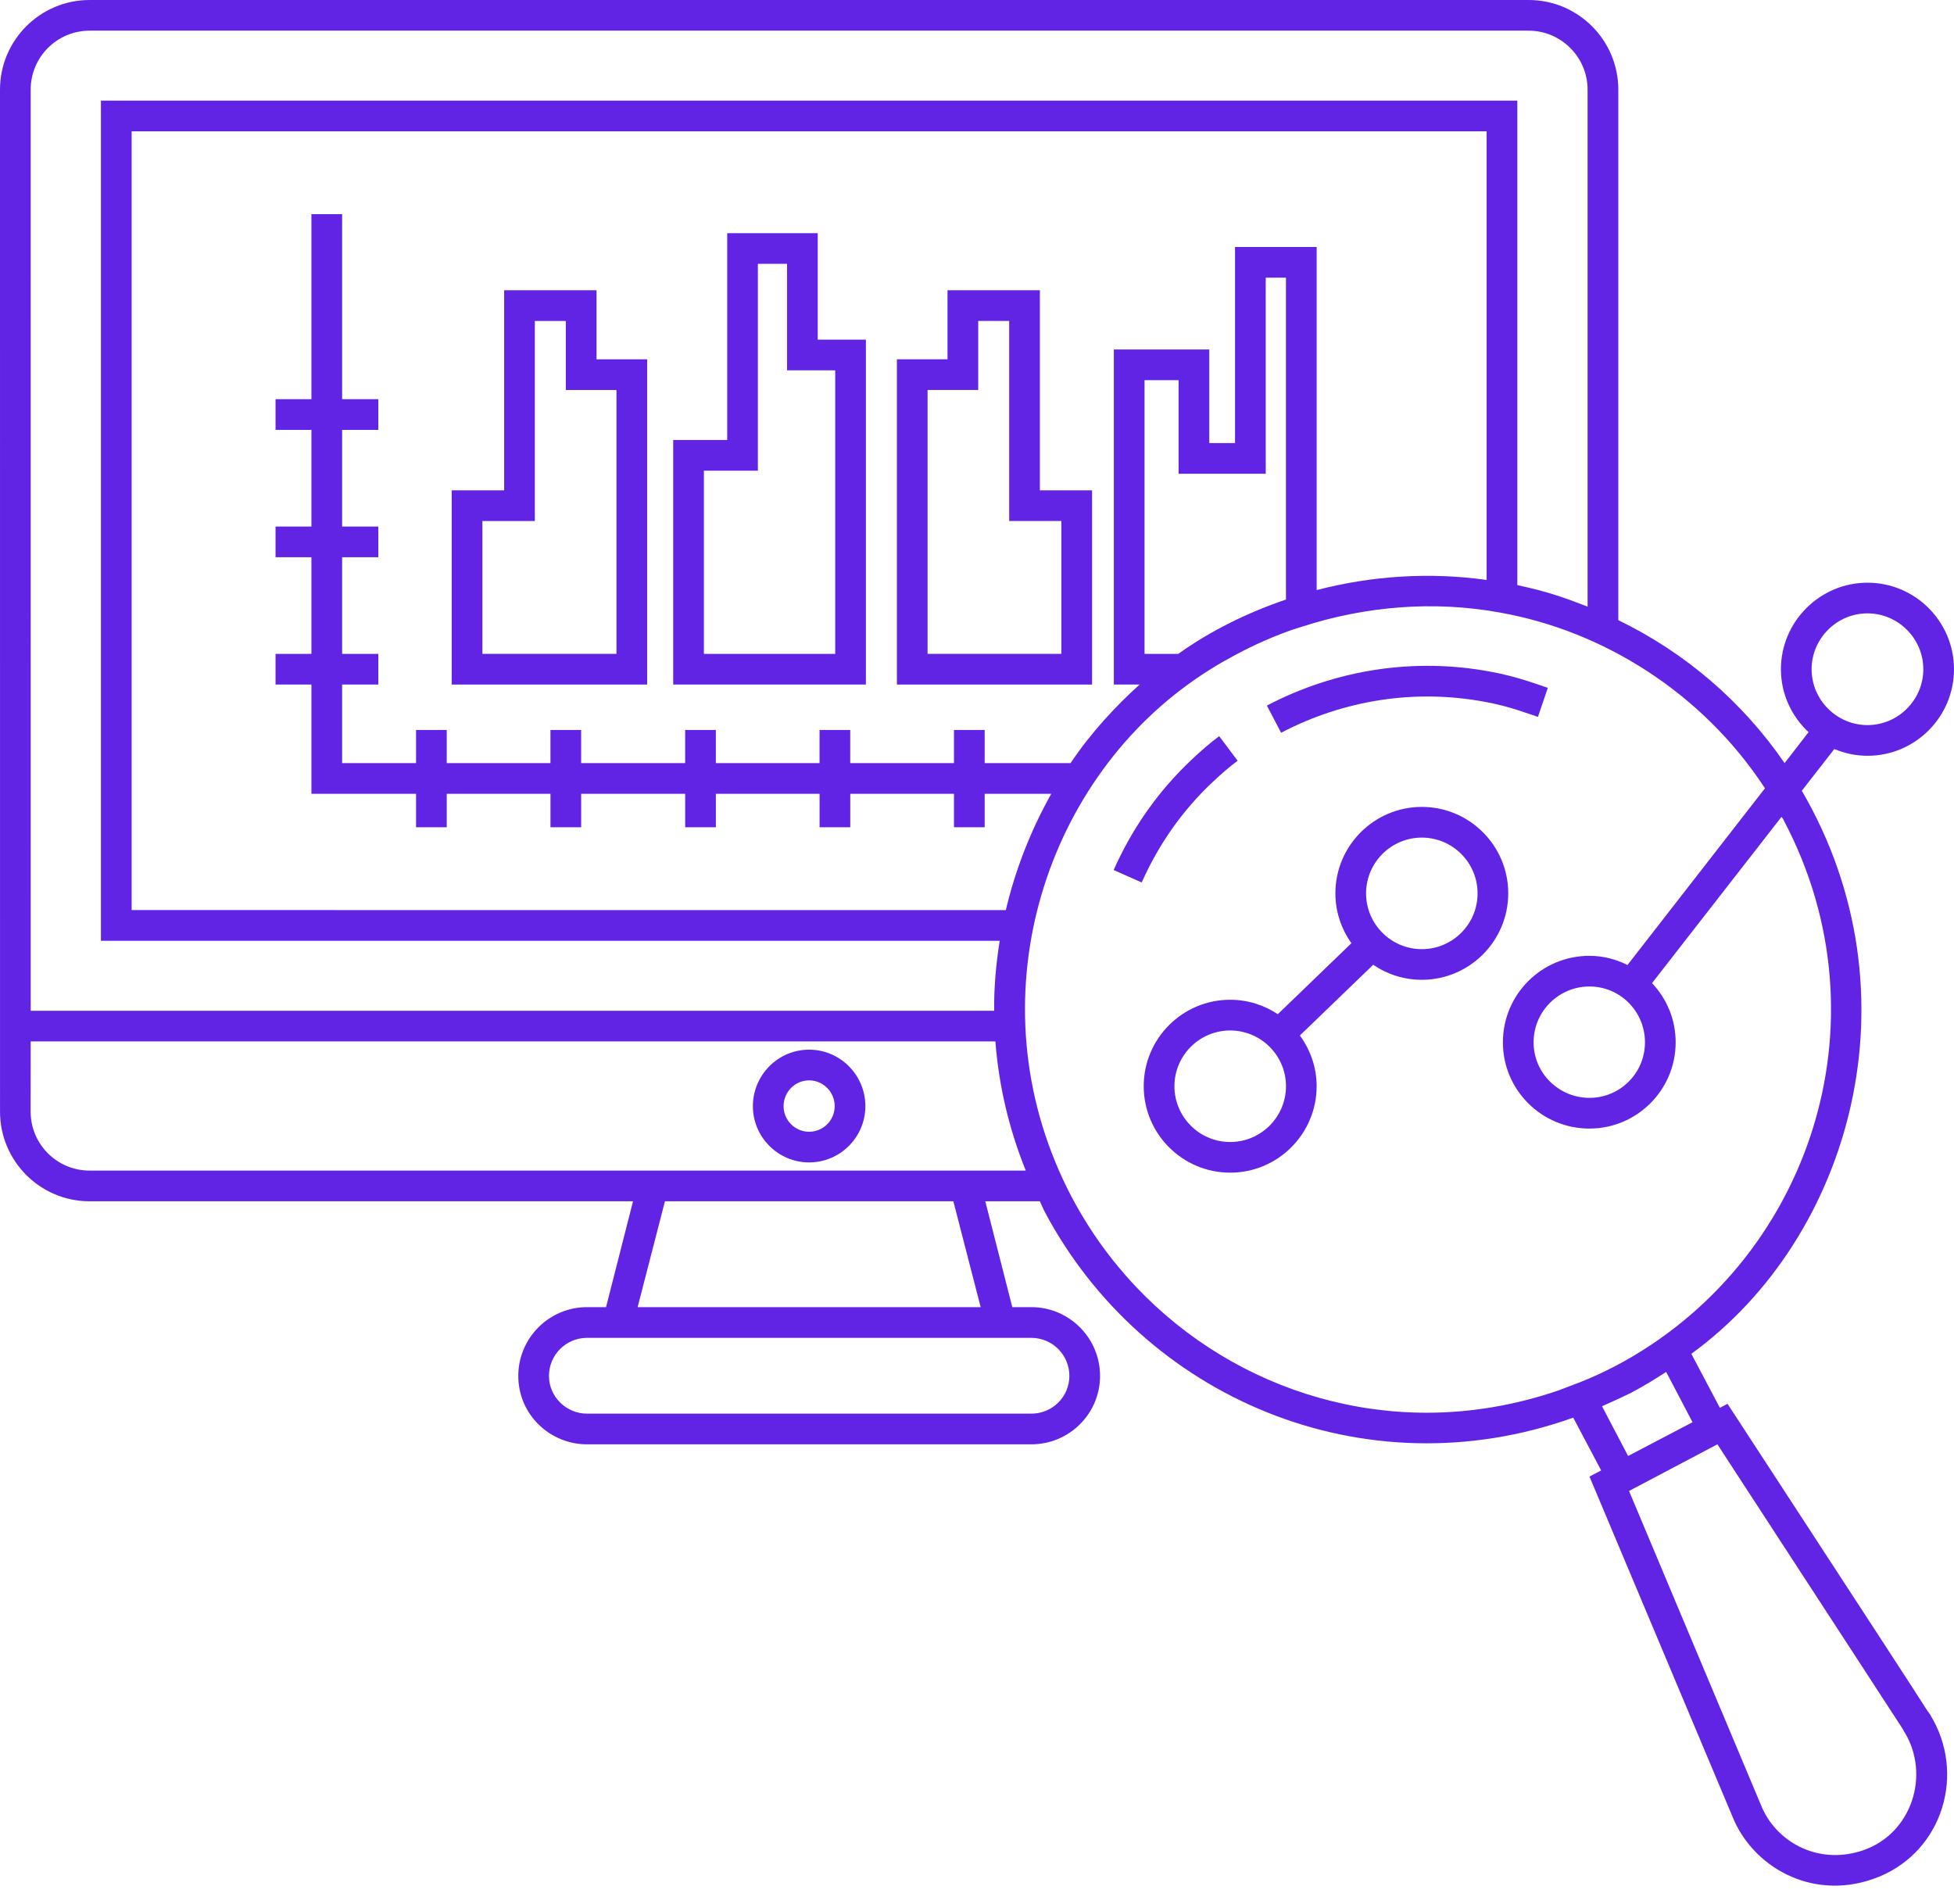
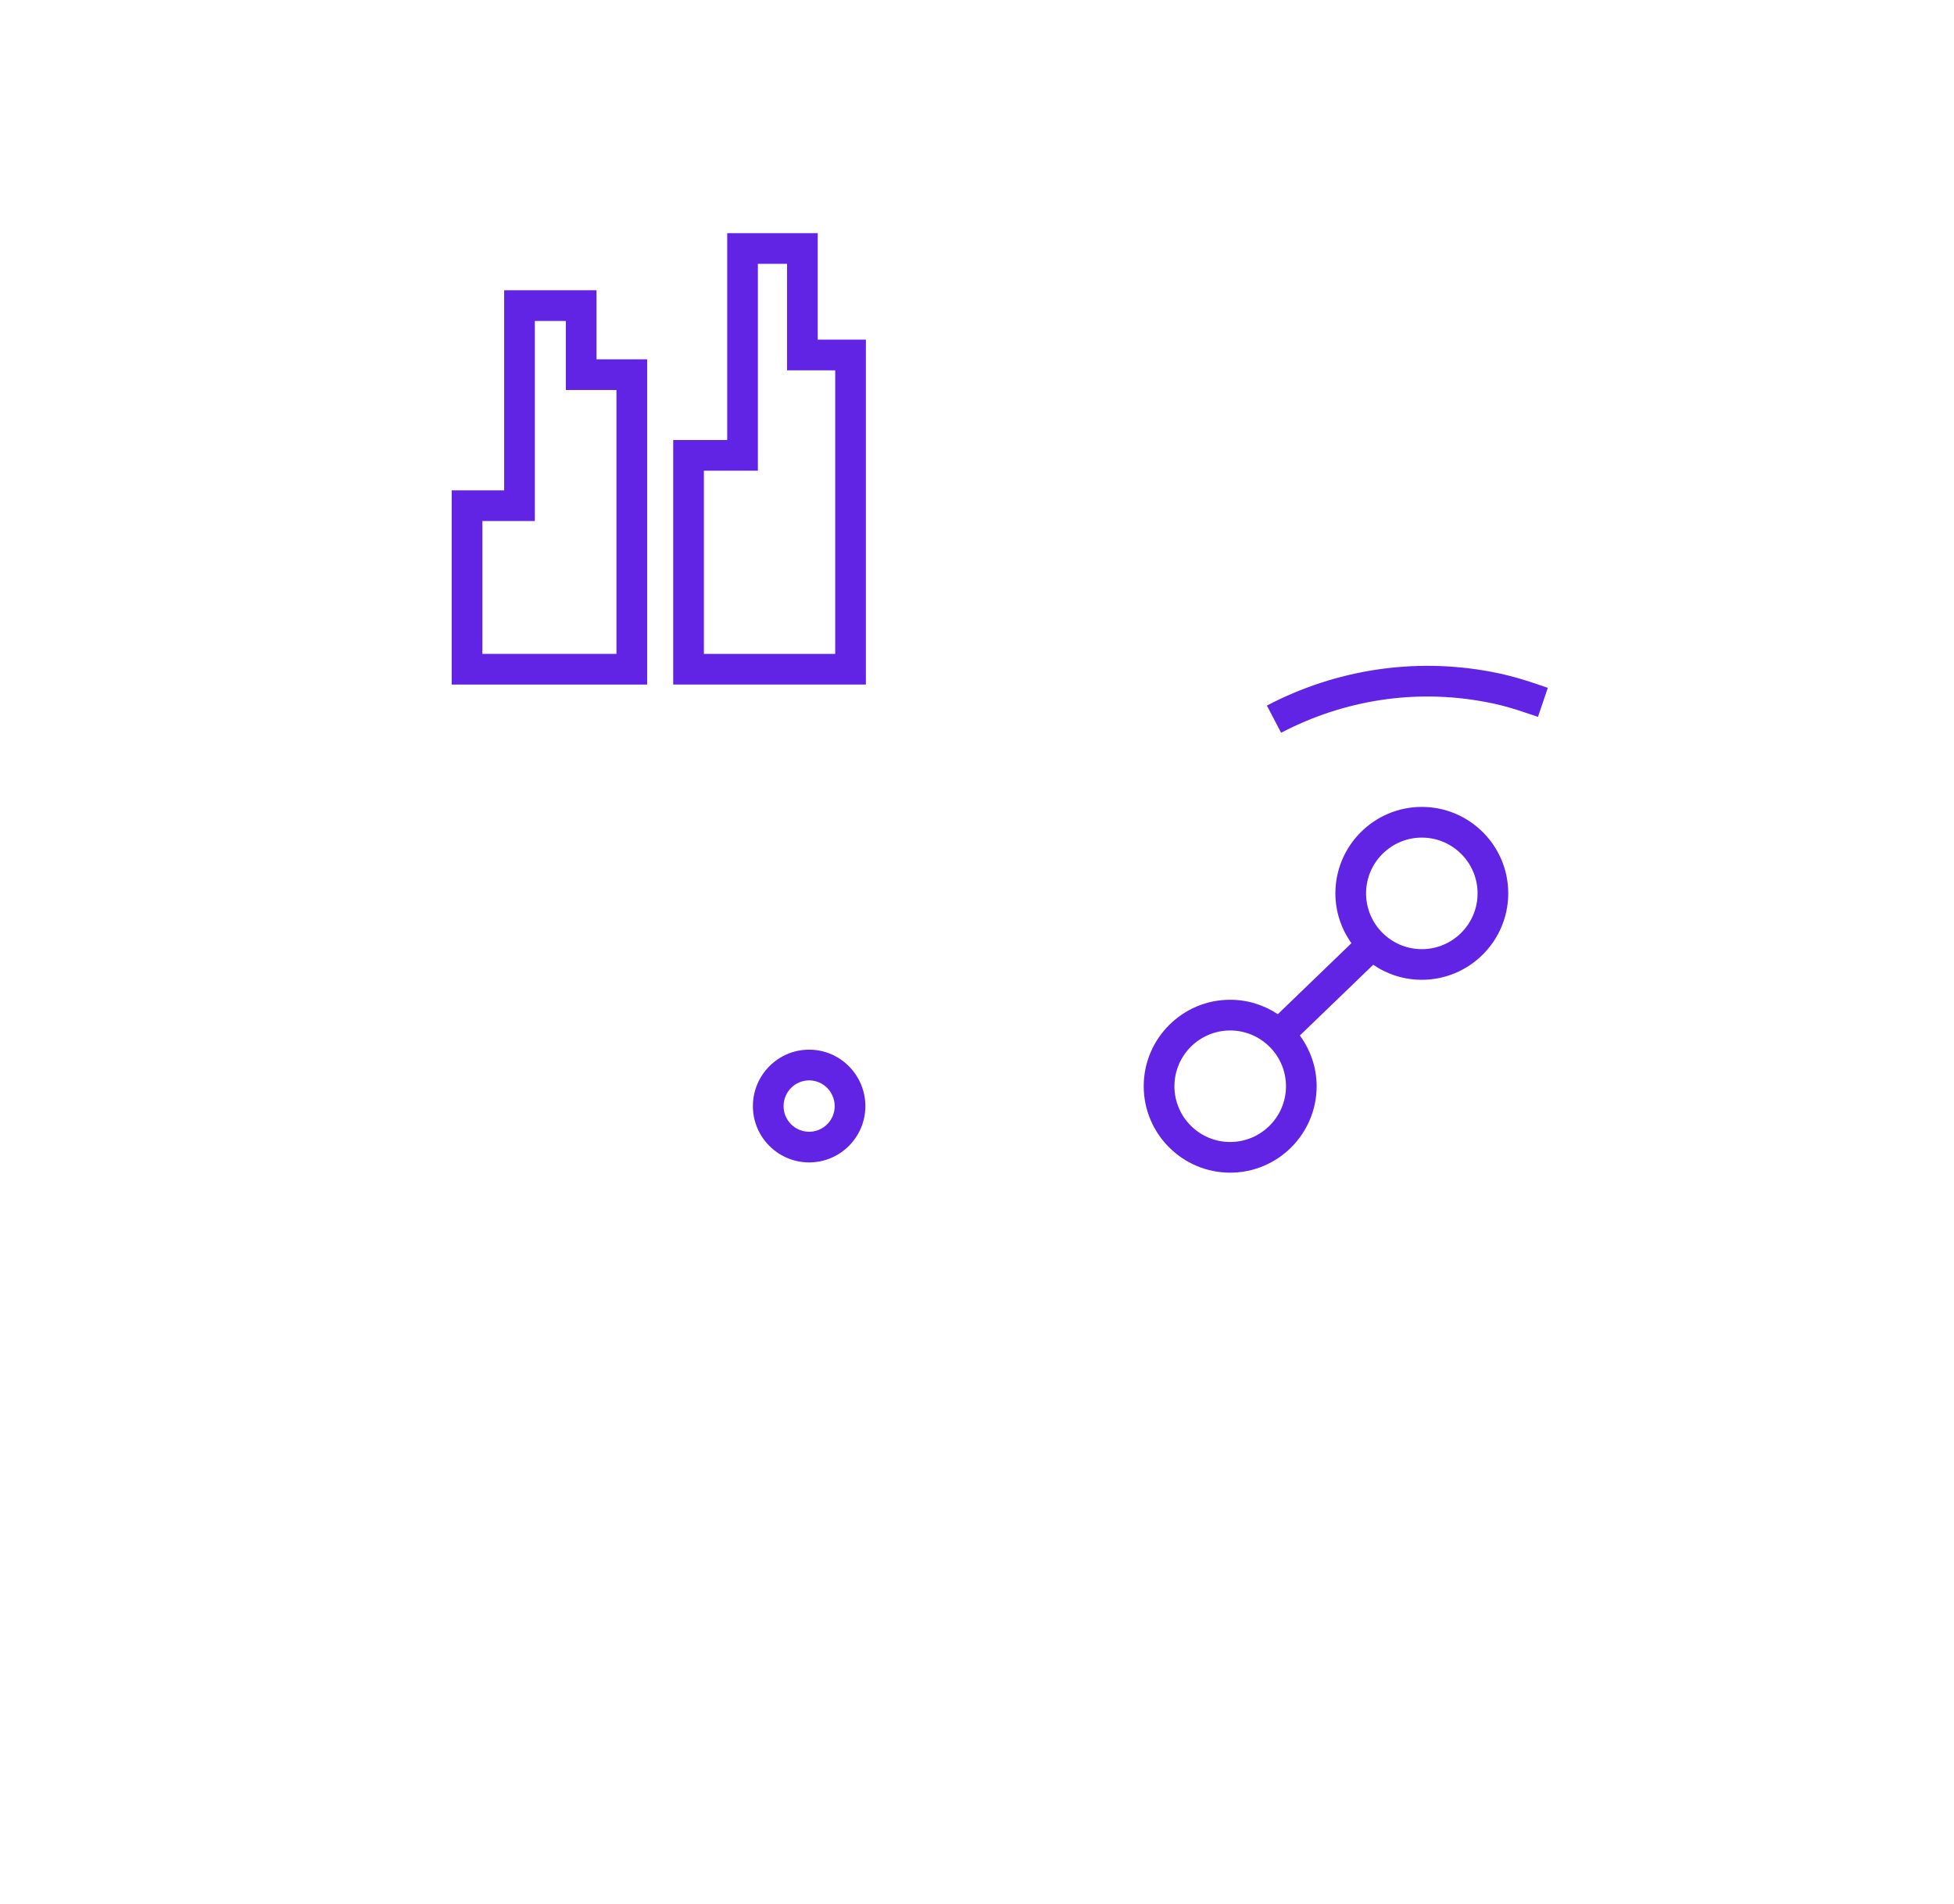
<svg xmlns="http://www.w3.org/2000/svg" width="78" height="76" viewBox="0 0 78 76" fill="none">
  <path d="M32.299 46.401C33.537 46.401 34.544 45.394 34.544 44.155C34.544 42.913 33.537 41.9 32.299 41.9C31.062 41.9 30.054 42.912 30.054 44.155C30.054 45.394 31.062 46.401 32.299 46.401ZM32.299 43.126C32.861 43.126 33.319 43.588 33.319 44.156C33.319 44.719 32.861 45.177 32.299 45.177C31.736 45.177 31.279 44.719 31.279 44.156C31.279 43.587 31.736 43.126 32.299 43.126Z" fill="#6124E5" />
  <path d="M50.572 28.165L51.139 29.25C53.665 27.929 56.502 27.5 59.264 28.014C60.256 28.192 61.001 28.492 61.393 28.616L61.786 27.456C61.429 27.345 60.579 27.006 59.484 26.809C56.459 26.248 53.338 26.716 50.572 28.165Z" fill="#6124E5" />
-   <path d="M49.404 30.366L48.667 29.386C48.313 29.652 47.962 29.95 47.566 30.325C46.248 31.565 45.203 33.046 44.455 34.73L45.575 35.226C46.256 33.693 47.208 32.344 48.405 31.218C48.766 30.877 49.083 30.607 49.404 30.366Z" fill="#6124E5" />
  <path d="M56.757 32.21C54.853 32.21 53.306 33.758 53.306 35.661C53.306 36.403 53.547 37.087 53.946 37.65L51.008 40.484C50.462 40.122 49.809 39.908 49.106 39.908C47.203 39.908 45.655 41.456 45.655 43.359C45.655 45.262 47.203 46.81 49.106 46.81C51.009 46.81 52.558 45.261 52.558 43.359C52.558 42.6 52.304 41.905 51.888 41.334L54.816 38.511C55.369 38.889 56.037 39.111 56.756 39.111C58.659 39.111 60.206 37.563 60.206 35.66C60.208 33.758 58.66 32.21 56.757 32.21ZM49.106 45.586C47.879 45.586 46.881 44.587 46.881 43.36C46.881 42.132 47.88 41.134 49.106 41.134C50.335 41.134 51.334 42.133 51.334 43.36C51.334 44.587 50.334 45.586 49.106 45.586ZM56.757 37.888C55.529 37.888 54.531 36.889 54.531 35.661C54.531 34.434 55.53 33.435 56.757 33.435C57.984 33.435 58.982 34.434 58.982 35.661C58.983 36.889 57.984 37.888 56.757 37.888Z" fill="#6124E5" />
-   <path d="M0.001 44.376C0.001 46.348 1.605 47.953 3.577 47.953H25.269L24.192 52.178H23.432C21.914 52.178 20.689 53.416 20.689 54.922C20.689 56.466 21.951 57.654 23.432 57.654H41.168C42.687 57.654 43.912 56.429 43.912 54.922C43.912 53.415 42.687 52.178 41.168 52.178H40.409L39.331 47.953H41.511C41.572 48.088 41.621 48.21 41.683 48.333C45.614 55.792 54.446 59.577 62.8 56.589L63.915 58.696L63.449 58.941L69.218 72.659C70.112 74.656 72.526 75.93 75.011 74.913C77.571 73.86 78.466 70.785 77.069 68.482C77.069 68.482 77.069 68.47 77.044 68.433L77.032 68.421C77.02 68.409 77.008 68.397 77.008 68.384L76.983 68.347C76.971 68.335 76.971 68.323 76.959 68.323C76.579 67.723 74.926 65.175 68.96 56.037L68.654 56.196L67.515 54.041C73.921 49.386 76.64 39.648 71.925 31.565L73.223 29.899C73.627 30.071 74.081 30.169 74.546 30.169C76.456 30.169 78 28.613 78 26.714C78 24.816 76.456 23.26 74.546 23.26C72.647 23.26 71.091 24.816 71.091 26.714C71.091 27.706 71.52 28.6 72.194 29.225L71.238 30.462C69.547 28 67.27 26.053 64.6 24.754V3.577C64.6 1.605 62.995 0 61.023 0H3.577C1.605 0 0 1.605 0 3.577L0.001 44.376ZM74.546 24.484C75.771 24.484 76.775 25.489 76.775 26.714C76.775 27.939 75.771 28.944 74.546 28.944C73.321 28.944 72.316 27.939 72.316 26.714C72.317 25.488 73.321 24.484 74.546 24.484ZM41.168 53.404C42.013 53.404 42.687 54.09 42.687 54.923C42.687 55.755 42.013 56.429 41.168 56.429H23.433C22.6 56.429 21.914 55.755 21.914 54.923C21.914 54.09 22.587 53.404 23.433 53.404H41.168ZM25.453 52.179L26.543 47.953H38.056L39.147 52.179H25.453ZM75.916 68.96C75.928 68.972 75.953 69.021 76.002 69.107L76.014 69.132L76.026 69.144C77.055 70.834 76.332 73.186 74.373 73.859C72.67 74.447 70.992 73.614 70.343 72.169L65.028 59.516L68.555 57.654C73.944 65.934 75.524 68.347 75.916 68.96L75.916 68.96ZM67.563 56.772L64.991 58.119L63.95 56.135C64.073 56.086 64.942 55.682 65.065 55.621C65.579 55.352 66.057 55.058 66.51 54.764L67.563 56.772ZM70.454 31.466L64.966 38.521C64.501 38.288 63.986 38.154 63.447 38.154C61.537 38.154 59.993 39.697 59.993 41.608C59.993 43.507 61.537 45.05 63.447 45.05C65.346 45.05 66.889 43.506 66.889 41.608C66.889 40.689 66.534 39.869 65.946 39.244L71.115 32.606C71.152 32.655 71.189 32.704 71.213 32.765C75.452 40.8 72.218 50.44 64.501 54.519C63.374 55.107 62.676 55.315 62.223 55.499C60.471 56.099 58.696 56.393 56.957 56.393C51.077 56.393 45.59 53.11 42.773 47.77C38.872 40.325 41.447 31.661 47.415 27.327C47.792 27.048 48.191 26.79 48.598 26.544C48.727 26.466 48.861 26.393 48.993 26.319C49.795 25.866 50.643 25.473 51.532 25.157C51.684 25.104 51.835 25.059 51.988 25.011C54.473 24.209 57.212 23.957 59.92 24.46C63.937 25.183 67.918 27.596 70.454 31.466L70.454 31.466ZM65.664 41.608C65.664 42.833 64.672 43.824 63.448 43.824C62.223 43.824 61.218 42.833 61.218 41.608C61.218 40.371 62.223 39.378 63.448 39.378C64.672 39.379 65.664 40.371 65.664 41.608ZM47.035 26.101H45.688V15.176H47.047V18.911H50.526L50.525 11.084H51.333V23.932C49.807 24.452 48.338 25.17 47.035 26.101ZM49.3 9.859V17.686H48.272V13.951H44.462V27.326H45.491C44.589 28.139 43.562 29.221 42.735 30.462H39.306V29.139H38.081V30.462H33.94V29.139H32.715V30.462H28.575V29.139H27.35V30.462H23.198V29.139H21.973V30.462H17.833V29.139H16.608V30.462H13.657V27.326H15.102V26.101H13.657V22.243H15.102V21.018H13.657V17.159H15.102V15.934H13.657V8.548H12.432V15.934H10.999V17.159H12.432V21.018H10.999V22.243H12.432V26.101H10.999V27.326H12.432V31.687H16.608V33.022H17.833V31.687H21.974V33.022H23.199V31.687H27.351V33.022H28.576V31.687H32.716V33.022H33.941V31.687H38.081V33.022H39.306V31.687H41.964C41.168 33.108 40.543 34.663 40.151 36.329L5.255 36.328V5.242H59.344V23.151C57.091 22.832 54.764 22.979 52.559 23.555L52.559 9.86L49.3 9.859ZM1.225 3.576C1.225 2.278 2.278 1.224 3.577 1.224H61.022C62.308 1.224 63.373 2.277 63.373 3.576V24.214C62.357 23.822 61.72 23.602 60.569 23.357V4.017H4.029V37.555H39.906C39.759 38.486 39.673 39.416 39.686 40.347L1.226 40.347L1.225 3.576ZM1.225 41.57H39.734C39.869 43.322 40.273 45.061 40.947 46.727L3.575 46.727C2.277 46.727 1.223 45.674 1.223 44.376L1.225 41.57Z" fill="#6124E5" />
-   <path d="M41.51 11.586H37.823V14.342H35.803V27.326H43.593V19.573H41.51V11.586ZM42.367 20.797V26.101H37.027V15.567H39.048V12.811H40.285V20.797H42.367Z" fill="#6124E5" />
  <path d="M23.812 11.586H20.125V19.573H18.031V27.326H25.833V14.343H23.812V11.586ZM24.608 15.568V26.101H19.256V20.798H21.35V12.812H22.587V15.568H24.608Z" fill="#6124E5" />
  <path d="M32.642 9.308H29.029V17.564H26.873V27.326H34.565V13.558H32.642V9.308ZM33.34 14.783V26.101H28.098V18.788H30.253V10.532H31.417V14.782L33.34 14.783Z" fill="#6124E5" />
</svg>